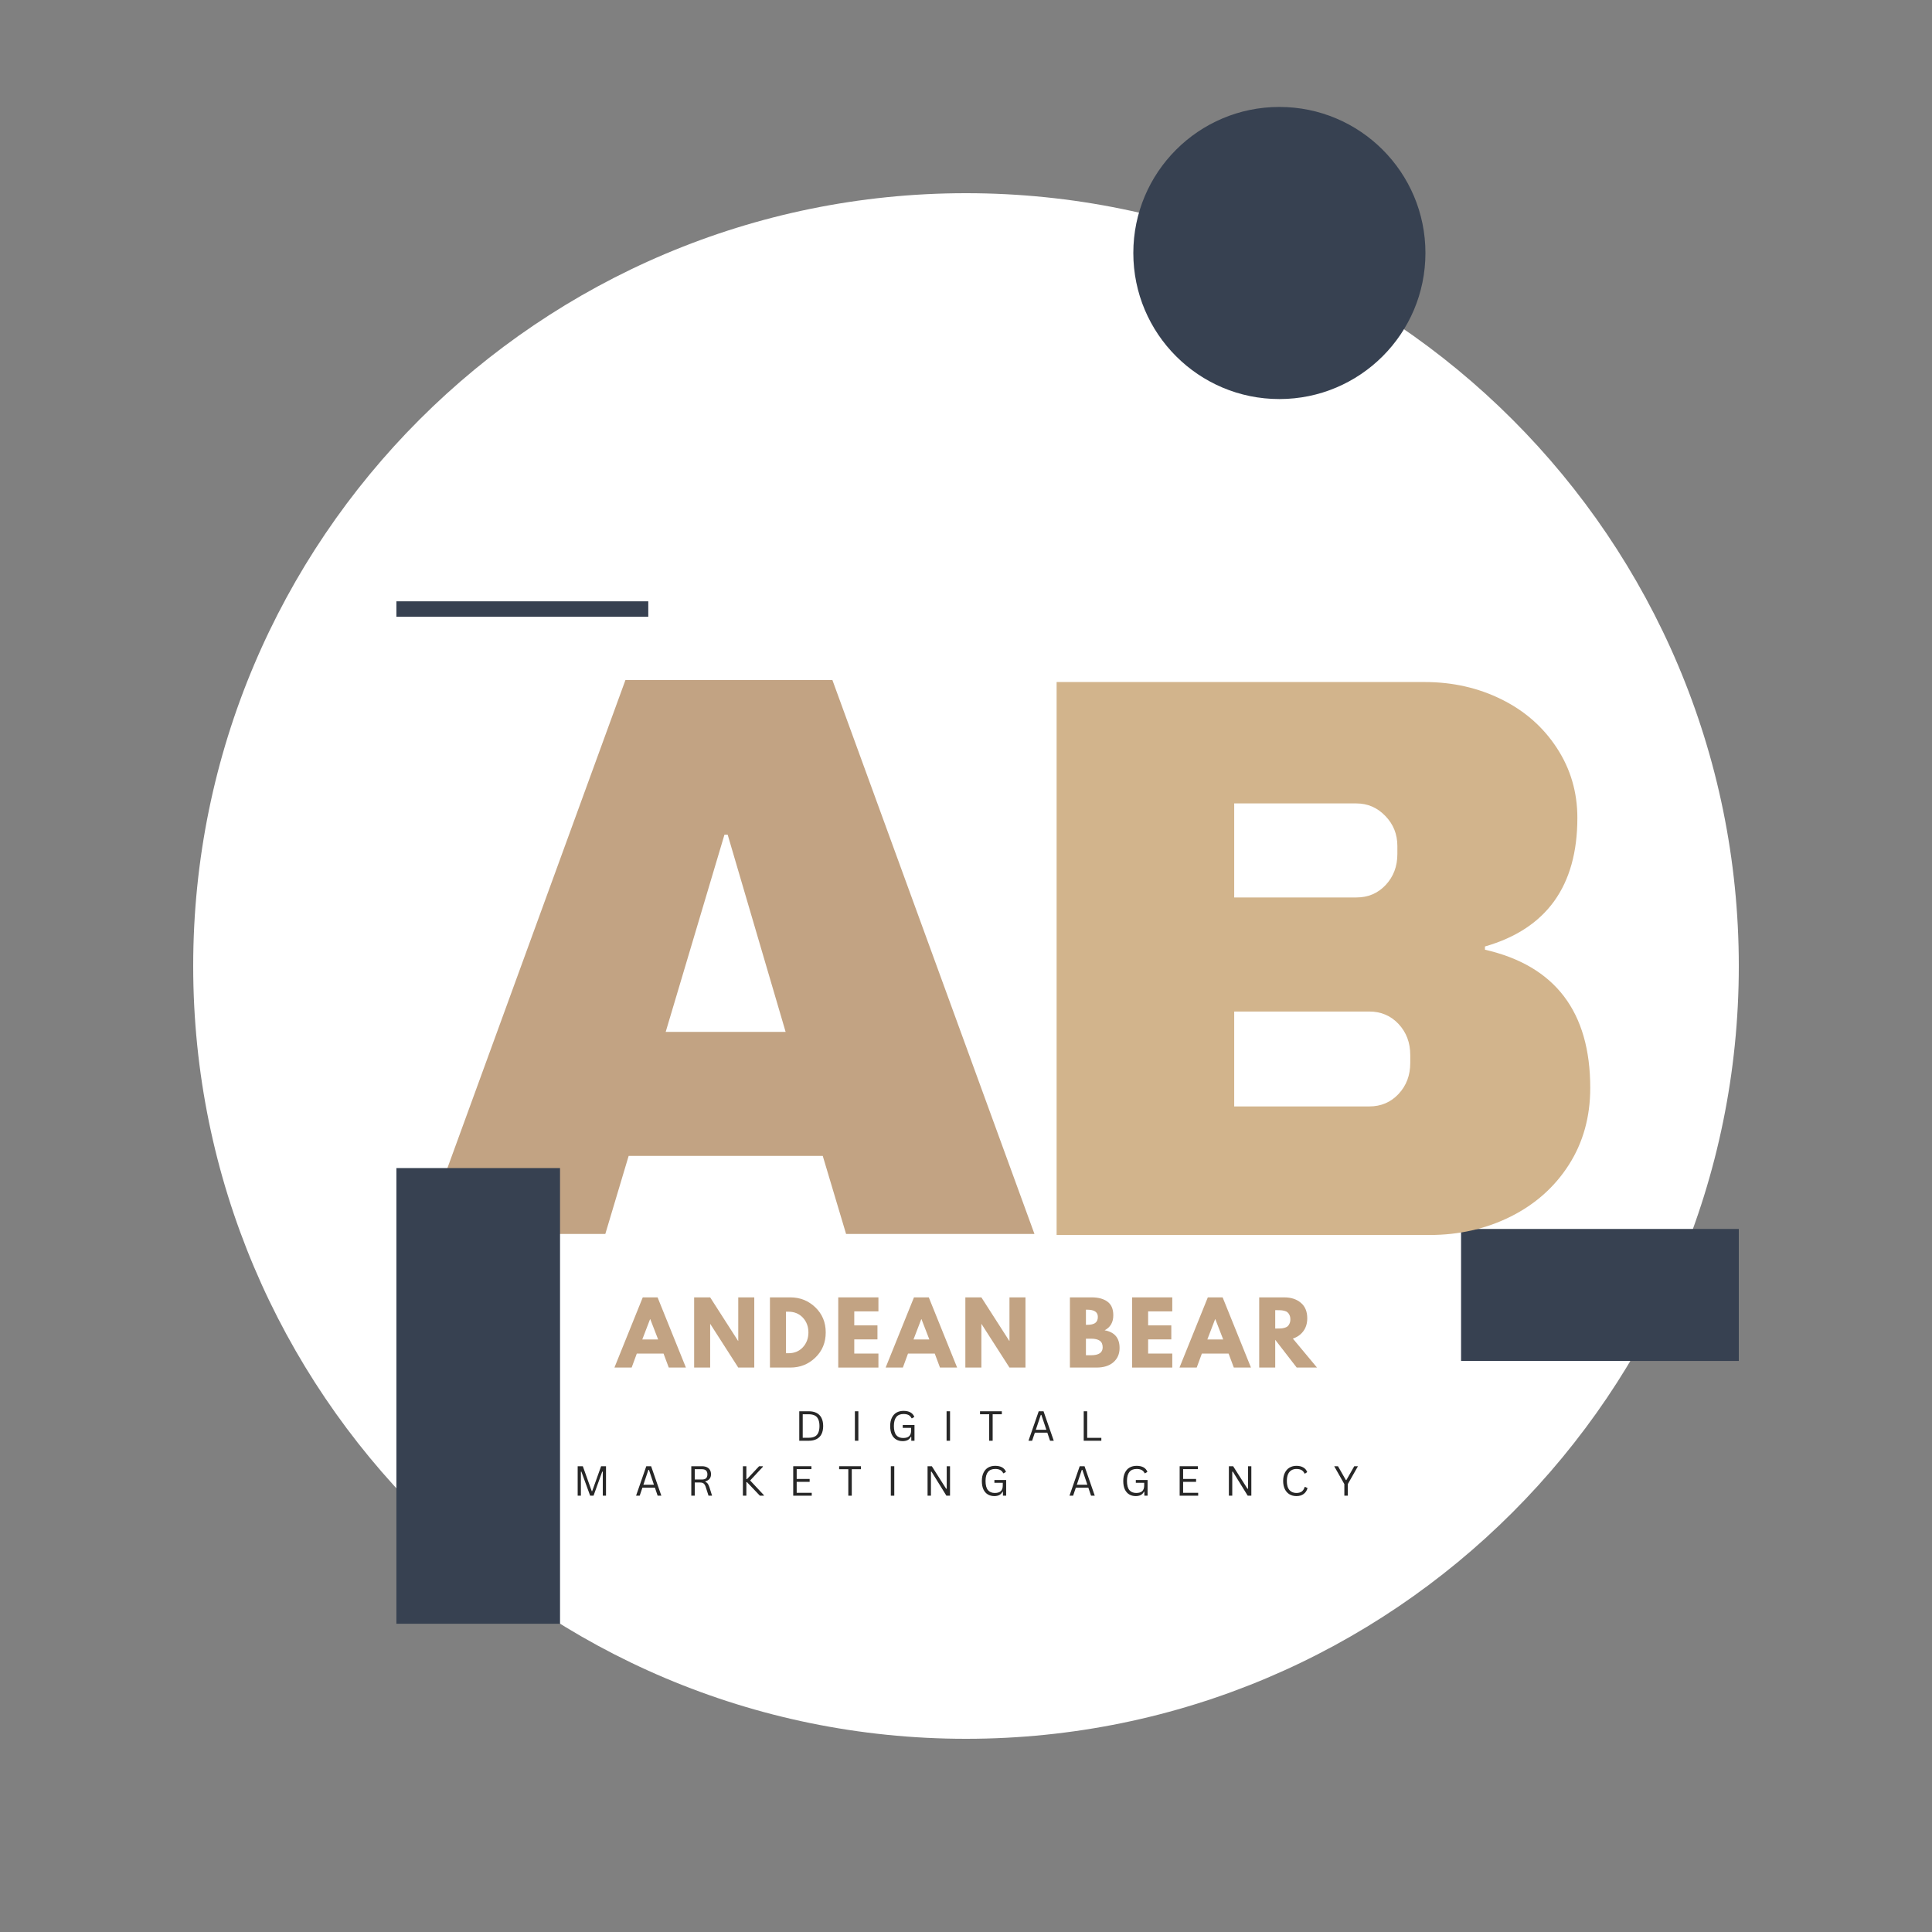
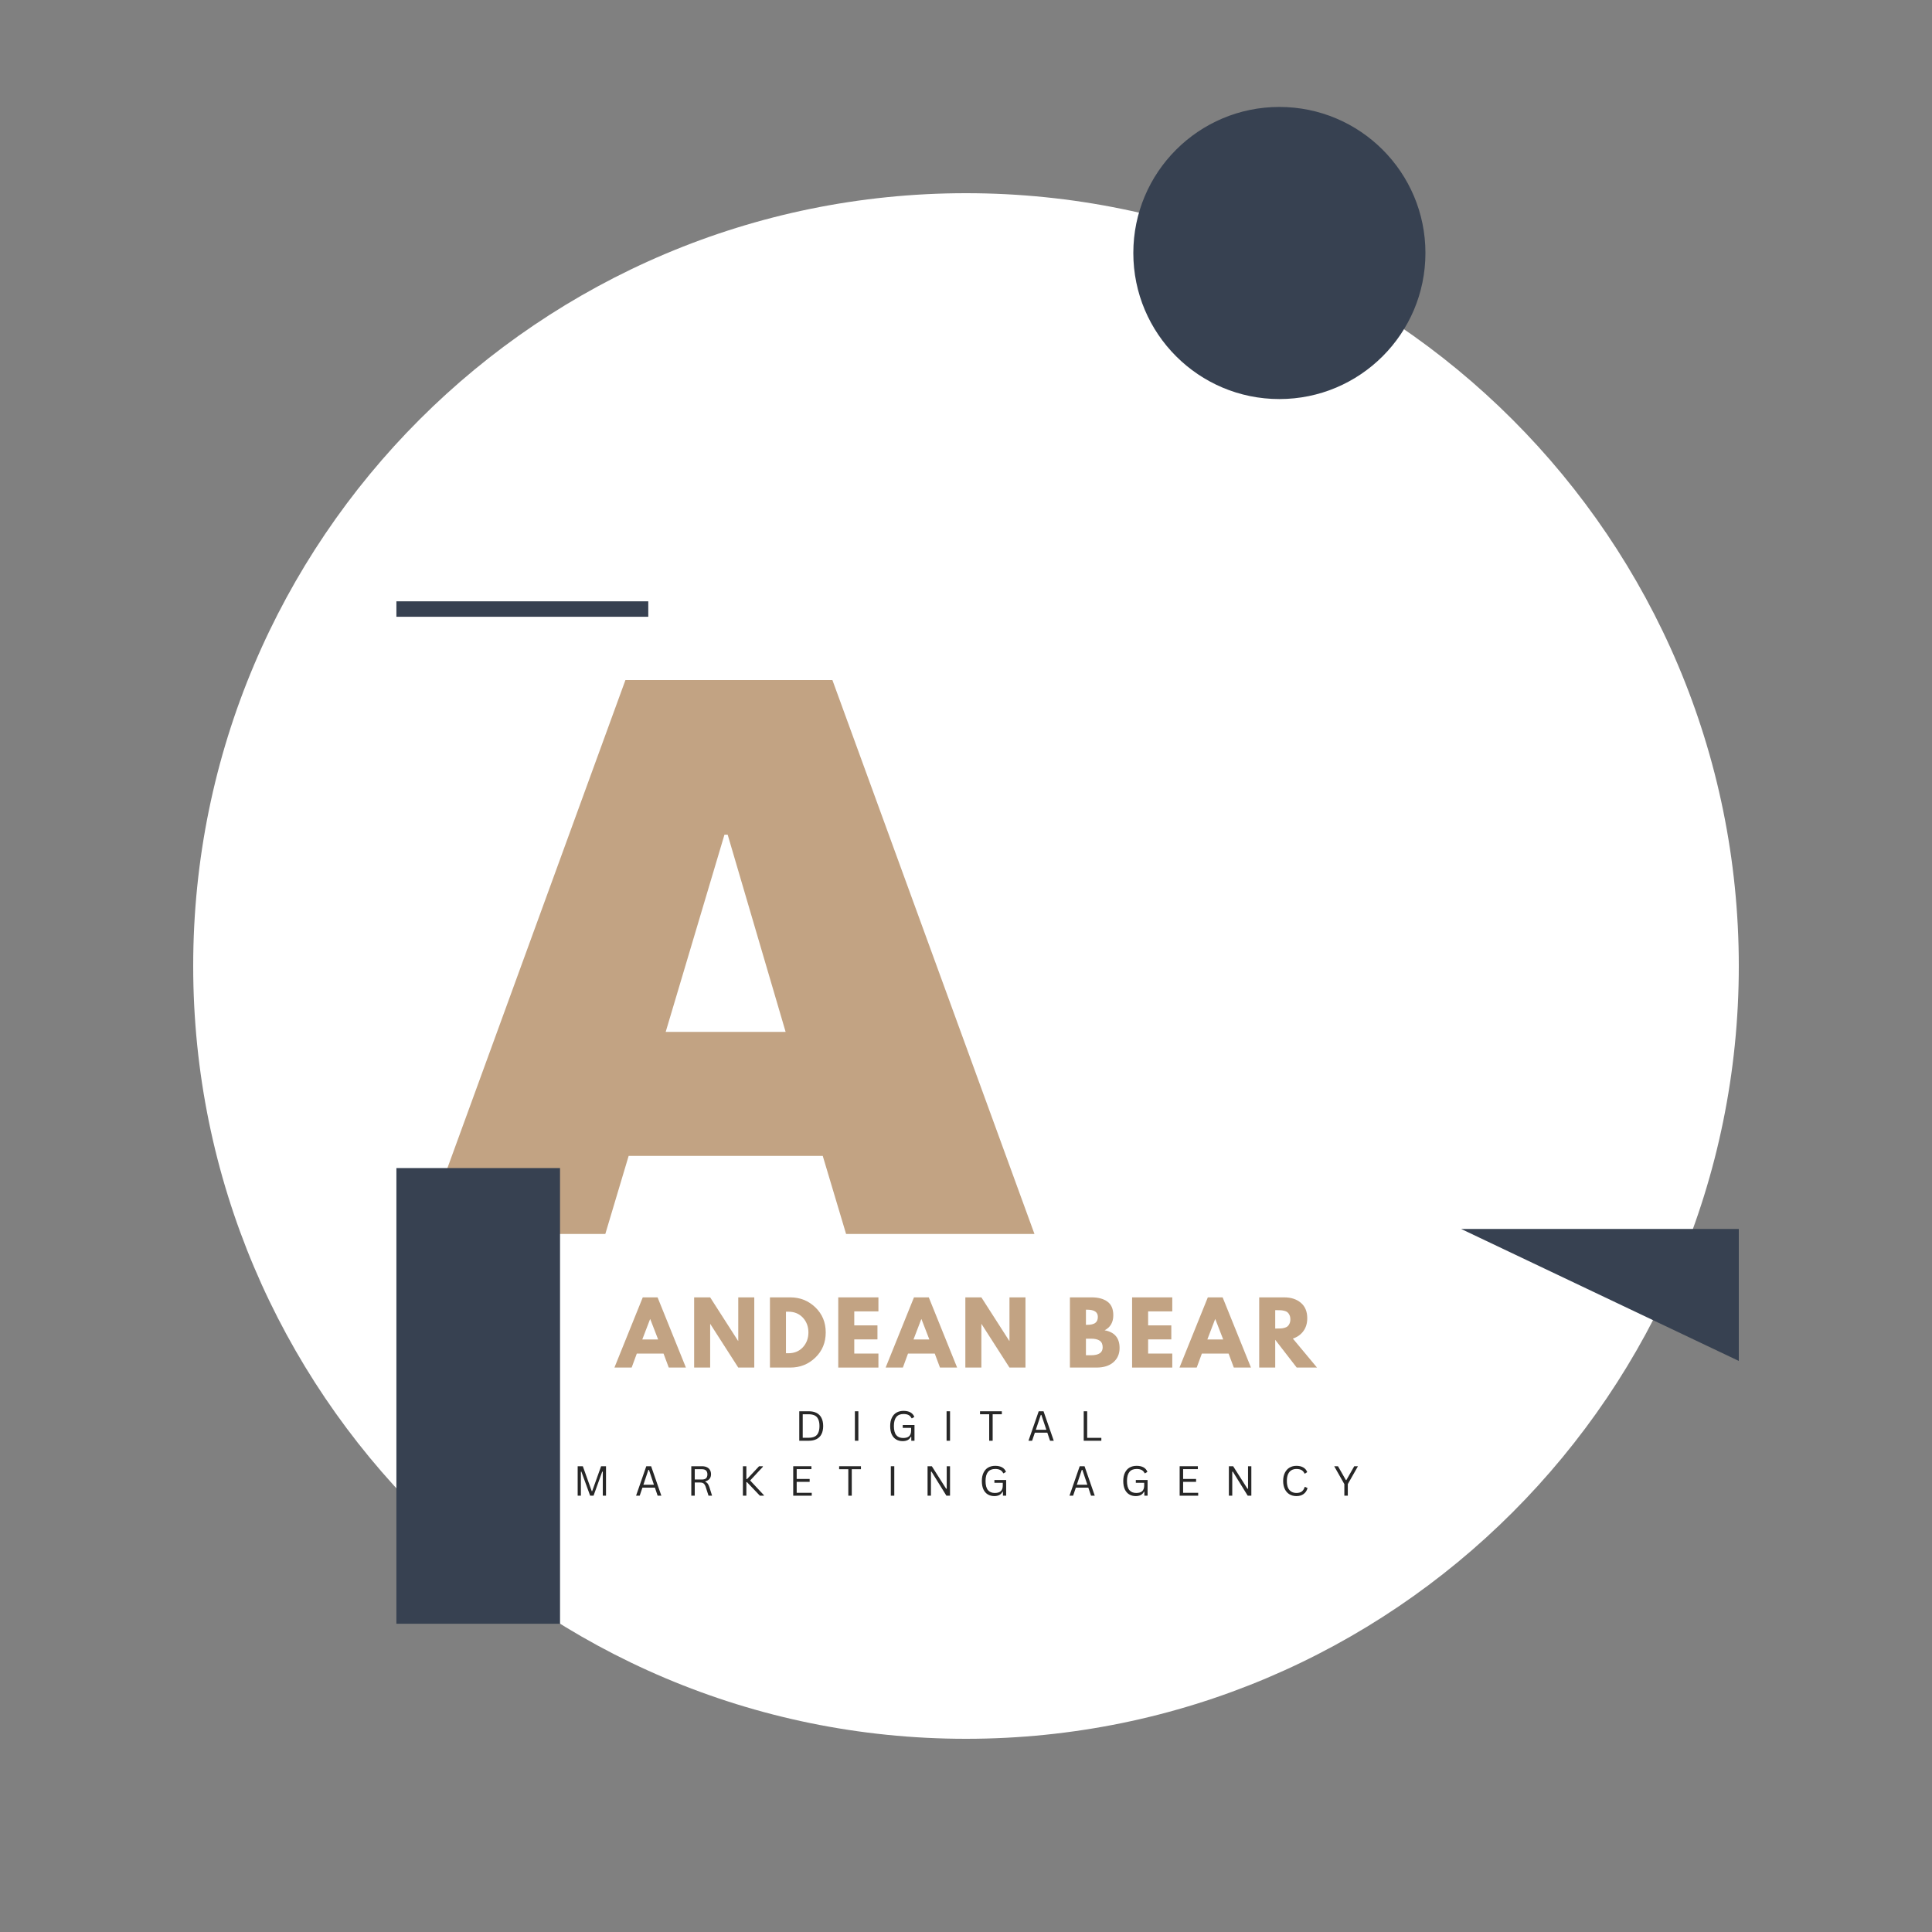
<svg xmlns="http://www.w3.org/2000/svg" width="500" zoomAndPan="magnify" viewBox="0 0 375 375" height="500" preserveAspectRatio="xMidYMid meet" version="1.0">
  <rect x="0" y="0" width="375" height="375" fill="#808080" stroke="none" />
  <defs>
    <g />
    <clipPath id="865a036e96">
      <path d="M 37.5 37.5 L 337.5 37.5 L 337.5 337.5 L 37.5 337.5 Z M 37.5 37.5 " clip-rule="nonzero" />
    </clipPath>
    <clipPath id="642dcd0a15">
      <path d="M 187.5 37.5 C 104.656 37.5 37.5 104.656 37.5 187.5 C 37.5 270.344 104.656 337.5 187.5 337.5 C 270.344 337.5 337.5 270.344 337.5 187.5 C 337.5 104.656 270.344 37.5 187.5 37.5 Z M 187.5 37.5 " clip-rule="nonzero" />
    </clipPath>
    <clipPath id="3a9e07f5b6">
      <path d="M 219.977 20.758 L 276.676 20.758 L 276.676 77.457 L 219.977 77.457 Z M 219.977 20.758 " clip-rule="nonzero" />
    </clipPath>
    <clipPath id="81c659c6c7">
      <path d="M 248.324 20.758 C 232.668 20.758 219.977 33.449 219.977 49.105 C 219.977 64.762 232.668 77.457 248.324 77.457 C 263.98 77.457 276.676 64.762 276.676 49.105 C 276.676 33.449 263.98 20.758 248.324 20.758 Z M 248.324 20.758 " clip-rule="nonzero" />
    </clipPath>
    <clipPath id="0dd298656e">
      <path d="M 76.941 226.719 L 108.703 226.719 L 108.703 315.219 L 76.941 315.219 Z M 76.941 226.719 " clip-rule="nonzero" />
    </clipPath>
    <clipPath id="cd3dbea030">
-       <path d="M 283.594 238.535 L 337.5 238.535 L 337.5 264.156 L 283.594 264.156 Z M 283.594 238.535 " clip-rule="nonzero" />
+       <path d="M 283.594 238.535 L 337.5 238.535 L 337.5 264.156 Z M 283.594 238.535 " clip-rule="nonzero" />
    </clipPath>
  </defs>
  <g clip-path="url(#865a036e96)">
    <g clip-path="url(#642dcd0a15)">
      <path fill="#ffffff" d="M 37.5 37.5 L 337.5 37.5 L 337.5 337.5 L 37.5 337.5 Z M 37.5 37.5 " fill-opacity="1" fill-rule="nonzero" />
    </g>
  </g>
  <g clip-path="url(#3a9e07f5b6)">
    <g clip-path="url(#81c659c6c7)">
      <path fill="#374151" d="M 219.977 20.758 L 276.676 20.758 L 276.676 77.457 L 219.977 77.457 Z M 219.977 20.758 " fill-opacity="1" fill-rule="nonzero" />
    </g>
  </g>
  <g fill="#c2a383" fill-opacity="1">
    <g transform="translate(80.616, 239.512)">
      <g>
        <path d="M 83.609 0 L 79.078 -15.156 L 41.406 -15.156 L 36.875 0 L 1.562 0 L 40.781 -107.516 L 80.953 -107.516 L 120.172 0 Z M 48.594 -39.219 L 71.875 -39.219 L 60.625 -77.5 L 60 -77.5 Z M 48.594 -39.219 " />
      </g>
    </g>
  </g>
  <g clip-path="url(#0dd298656e)">
    <path fill="#374151" d="M 76.941 226.719 L 108.703 226.719 L 108.703 315.172 L 76.941 315.172 Z M 76.941 226.719 " fill-opacity="1" fill-rule="nonzero" />
  </g>
  <g clip-path="url(#cd3dbea030)">
    <path fill="#374151" d="M 283.594 238.535 L 337.539 238.535 L 337.539 264.156 L 283.594 264.156 Z M 283.594 238.535 " fill-opacity="1" fill-rule="nonzero" />
  </g>
  <path stroke-linecap="butt" transform="matrix(0.75, -0, 0, 0.75, 76.942, 116.715)" fill="none" stroke-linejoin="miter" d="M -0.001 2 L 65.186 2 " stroke="#374151" stroke-width="4" stroke-opacity="1" stroke-miterlimit="4" />
  <g fill="#c2a383" fill-opacity="1">
    <g transform="translate(119.729, 265.444)">
      <g>
        <path d="M 7.906 -13.625 L 13.406 0 L 10.078 0 L 9.062 -2.719 L 3.875 -2.719 L 2.875 0 L -0.469 0 L 5.031 -13.625 Z M 8.016 -5.453 L 6.484 -9.406 L 6.453 -9.406 L 4.938 -5.453 Z M 8.016 -5.453 " />
      </g>
    </g>
  </g>
  <g fill="#c2a383" fill-opacity="1">
    <g transform="translate(133.748, 265.444)">
      <g>
        <path d="M 4.094 -8.453 L 4.094 0 L 0.984 0 L 0.984 -13.625 L 4.094 -13.625 L 9.516 -5.172 L 9.547 -5.172 L 9.547 -13.625 L 12.656 -13.625 L 12.656 0 L 9.547 0 L 4.125 -8.453 Z M 4.094 -8.453 " />
      </g>
    </g>
  </g>
  <g fill="#c2a383" fill-opacity="1">
    <g transform="translate(148.461, 265.444)">
      <g>
        <path d="M 0.984 -13.625 L 4.938 -13.625 C 6.832 -13.625 8.453 -12.977 9.797 -11.688 C 11.141 -10.395 11.812 -8.773 11.812 -6.828 C 11.812 -4.859 11.141 -3.227 9.797 -1.938 C 8.461 -0.645 6.844 0 4.938 0 L 0.984 0 Z M 4.094 -2.781 L 4.578 -2.781 C 5.711 -2.781 6.641 -3.16 7.359 -3.922 C 8.078 -4.691 8.441 -5.648 8.453 -6.797 C 8.453 -7.953 8.094 -8.914 7.375 -9.688 C 6.656 -10.457 5.723 -10.844 4.578 -10.844 L 4.094 -10.844 Z M 4.094 -2.781 " />
      </g>
    </g>
  </g>
  <g fill="#c2a383" fill-opacity="1">
    <g transform="translate(161.72, 265.444)">
      <g>
        <path d="M 8.781 -13.625 L 8.781 -10.906 L 4.094 -10.906 L 4.094 -8.188 L 8.594 -8.188 L 8.594 -5.469 L 4.094 -5.469 L 4.094 -2.719 L 8.781 -2.719 L 8.781 0 L 0.984 0 L 0.984 -13.625 Z M 8.781 -13.625 " />
      </g>
    </g>
  </g>
  <g fill="#c2a383" fill-opacity="1">
    <g transform="translate(172.371, 265.444)">
      <g>
        <path d="M 7.906 -13.625 L 13.406 0 L 10.078 0 L 9.062 -2.719 L 3.875 -2.719 L 2.875 0 L -0.469 0 L 5.031 -13.625 Z M 8.016 -5.453 L 6.484 -9.406 L 6.453 -9.406 L 4.938 -5.453 Z M 8.016 -5.453 " />
      </g>
    </g>
  </g>
  <g fill="#c2a383" fill-opacity="1">
    <g transform="translate(186.39, 265.444)">
      <g>
        <path d="M 4.094 -8.453 L 4.094 0 L 0.984 0 L 0.984 -13.625 L 4.094 -13.625 L 9.516 -5.172 L 9.547 -5.172 L 9.547 -13.625 L 12.656 -13.625 L 12.656 0 L 9.547 0 L 4.125 -8.453 Z M 4.094 -8.453 " />
      </g>
    </g>
  </g>
  <g fill="#c2a383" fill-opacity="1">
    <g transform="translate(201.103, 265.444)">
      <g />
    </g>
  </g>
  <g fill="#c2a383" fill-opacity="1">
    <g transform="translate(206.685, 265.444)">
      <g>
        <path d="M 0.984 -13.625 L 5.219 -13.625 C 6.5 -13.625 7.516 -13.348 8.266 -12.797 C 9.023 -12.254 9.406 -11.375 9.406 -10.156 C 9.406 -8.789 8.844 -7.816 7.719 -7.234 C 9.656 -6.891 10.625 -5.742 10.625 -3.797 C 10.625 -2.648 10.223 -1.727 9.422 -1.031 C 8.629 -0.344 7.539 0 6.156 0 L 0.984 0 Z M 4.094 -8.297 L 4.344 -8.297 C 5.039 -8.297 5.555 -8.414 5.891 -8.656 C 6.234 -8.895 6.406 -9.289 6.406 -9.844 C 6.406 -10.77 5.719 -11.234 4.344 -11.234 L 4.094 -11.234 Z M 4.094 -2.391 L 5.078 -2.391 C 6.586 -2.391 7.344 -2.898 7.344 -3.922 C 7.344 -4.523 7.148 -4.957 6.766 -5.219 C 6.391 -5.477 5.828 -5.609 5.078 -5.609 L 4.094 -5.609 Z M 4.094 -2.391 " />
      </g>
    </g>
  </g>
  <g fill="#c2a383" fill-opacity="1">
    <g transform="translate(218.756, 265.444)">
      <g>
        <path d="M 8.781 -13.625 L 8.781 -10.906 L 4.094 -10.906 L 4.094 -8.188 L 8.594 -8.188 L 8.594 -5.469 L 4.094 -5.469 L 4.094 -2.719 L 8.781 -2.719 L 8.781 0 L 0.984 0 L 0.984 -13.625 Z M 8.781 -13.625 " />
      </g>
    </g>
  </g>
  <g fill="#c2a383" fill-opacity="1">
    <g transform="translate(229.406, 265.444)">
      <g>
        <path d="M 7.906 -13.625 L 13.406 0 L 10.078 0 L 9.062 -2.719 L 3.875 -2.719 L 2.875 0 L -0.469 0 L 5.031 -13.625 Z M 8.016 -5.453 L 6.484 -9.406 L 6.453 -9.406 L 4.938 -5.453 Z M 8.016 -5.453 " />
      </g>
    </g>
  </g>
  <g fill="#c2a383" fill-opacity="1">
    <g transform="translate(243.426, 265.444)">
      <g>
        <path d="M 0.984 -13.625 L 5.859 -13.625 C 7.172 -13.625 8.238 -13.273 9.062 -12.578 C 9.895 -11.879 10.312 -10.879 10.312 -9.578 C 10.312 -8.578 10.055 -7.738 9.547 -7.062 C 9.047 -6.383 8.367 -5.906 7.516 -5.625 L 12.203 0 L 8.266 0 L 4.094 -5.391 L 4.094 0 L 0.984 0 Z M 4.094 -7.578 L 4.453 -7.578 C 4.742 -7.578 4.988 -7.582 5.188 -7.594 C 5.383 -7.602 5.609 -7.641 5.859 -7.703 C 6.117 -7.773 6.32 -7.867 6.469 -7.984 C 6.625 -8.109 6.754 -8.285 6.859 -8.516 C 6.973 -8.754 7.031 -9.035 7.031 -9.359 C 7.031 -9.691 6.973 -9.973 6.859 -10.203 C 6.754 -10.43 6.625 -10.609 6.469 -10.734 C 6.32 -10.859 6.117 -10.953 5.859 -11.016 C 5.609 -11.078 5.383 -11.113 5.188 -11.125 C 4.988 -11.133 4.742 -11.141 4.453 -11.141 L 4.094 -11.141 Z M 4.094 -7.578 " />
      </g>
    </g>
  </g>
  <g fill="#272727" fill-opacity="1">
    <g transform="translate(154.278, 279.647)">
      <g>
        <path d="M 2.719 -5.719 C 3.289 -5.719 3.785 -5.613 4.203 -5.406 C 4.617 -5.195 4.938 -4.879 5.156 -4.453 C 5.383 -4.023 5.5 -3.492 5.5 -2.859 C 5.5 -2.211 5.383 -1.676 5.156 -1.25 C 4.938 -0.832 4.617 -0.52 4.203 -0.312 C 3.785 -0.102 3.289 0 2.719 0 L 0.859 0 L 0.859 -5.719 Z M 2.641 -0.578 C 3.117 -0.578 3.516 -0.648 3.828 -0.797 C 4.141 -0.941 4.375 -1.18 4.531 -1.516 C 4.695 -1.859 4.781 -2.305 4.781 -2.859 C 4.781 -3.41 4.695 -3.852 4.531 -4.188 C 4.375 -4.531 4.141 -4.773 3.828 -4.922 C 3.516 -5.066 3.117 -5.141 2.641 -5.141 L 1.531 -5.141 L 1.531 -0.578 Z M 2.641 -0.578 " />
      </g>
    </g>
  </g>
  <g fill="#272727" fill-opacity="1">
    <g transform="translate(165.076, 279.647)">
      <g>
        <path d="M 1.531 0 L 0.859 0 L 0.859 -5.719 L 1.531 -5.719 Z M 1.531 0 " />
      </g>
    </g>
  </g>
  <g fill="#272727" fill-opacity="1">
    <g transform="translate(172.206, 279.647)">
      <g>
        <path d="M 3 0.078 C 2.52 0.078 2.098 -0.031 1.734 -0.25 C 1.367 -0.469 1.082 -0.797 0.875 -1.234 C 0.676 -1.672 0.578 -2.211 0.578 -2.859 C 0.578 -3.492 0.688 -4.031 0.906 -4.469 C 1.125 -4.914 1.426 -5.25 1.812 -5.469 C 2.207 -5.688 2.66 -5.797 3.172 -5.797 C 3.711 -5.797 4.16 -5.695 4.516 -5.5 C 4.867 -5.301 5.117 -5.008 5.266 -4.625 L 4.828 -4.359 L 4.734 -4.359 C 4.578 -4.66 4.375 -4.875 4.125 -5 C 3.875 -5.125 3.555 -5.188 3.172 -5.188 C 1.922 -5.188 1.297 -4.41 1.297 -2.859 C 1.297 -2.047 1.453 -1.453 1.766 -1.078 C 2.078 -0.711 2.52 -0.531 3.094 -0.531 C 3.613 -0.531 4 -0.645 4.25 -0.875 C 4.508 -1.113 4.641 -1.488 4.641 -2 L 4.641 -2.5 L 3.016 -2.5 L 3.016 -3.047 L 5.297 -3.047 L 5.297 0 L 4.672 0 L 4.672 -0.766 L 4.594 -0.781 C 4.445 -0.488 4.238 -0.27 3.969 -0.125 C 3.695 0.008 3.375 0.078 3 0.078 Z M 3 0.078 " />
      </g>
    </g>
  </g>
  <g fill="#272727" fill-opacity="1">
    <g transform="translate(182.872, 279.647)">
      <g>
        <path d="M 1.531 0 L 0.859 0 L 0.859 -5.719 L 1.531 -5.719 Z M 1.531 0 " />
      </g>
    </g>
  </g>
  <g fill="#272727" fill-opacity="1">
    <g transform="translate(190.002, 279.647)">
      <g>
        <path d="M 4.453 -5.719 L 4.453 -5.141 L 2.672 -5.141 L 2.672 0 L 2 0 L 2 -5.141 L 0.219 -5.141 L 0.219 -5.719 Z M 4.453 -5.719 " />
      </g>
    </g>
  </g>
  <g fill="#272727" fill-opacity="1">
    <g transform="translate(199.394, 279.647)">
      <g>
        <path d="M 5.141 0 L 4.422 0 L 3.891 -1.562 L 1.469 -1.562 L 0.938 0 L 0.234 0 L 2.219 -5.719 L 3.156 -5.719 Z M 2.625 -5.016 L 1.656 -2.125 L 3.703 -2.125 L 2.734 -5.016 Z M 2.625 -5.016 " />
      </g>
    </g>
  </g>
  <g fill="#272727" fill-opacity="1">
    <g transform="translate(209.489, 279.647)">
      <g>
        <path d="M 1.531 -5.719 L 1.531 -0.562 L 4.281 -0.562 L 4.281 0 L 0.859 0 L 0.859 -5.719 Z M 1.531 -5.719 " />
      </g>
    </g>
  </g>
  <g fill="#272727" fill-opacity="1">
    <g transform="translate(218.746, 279.647)">
      <g />
    </g>
  </g>
  <g fill="#272727" fill-opacity="1">
    <g transform="translate(111.267, 290.314)">
      <g>
        <path d="M 1.484 0 L 0.859 0 L 0.859 -5.719 L 1.859 -5.719 L 3.594 -0.875 L 3.672 -0.875 L 5.406 -5.719 L 6.359 -5.719 L 6.359 0 L 5.734 0 L 5.734 -4.656 L 5.625 -4.672 L 3.938 0 L 3.281 0 L 1.578 -4.672 L 1.484 -4.656 Z M 1.484 0 " />
      </g>
    </g>
  </g>
  <g fill="#272727" fill-opacity="1">
    <g transform="translate(123.226, 290.314)">
      <g>
        <path d="M 5.141 0 L 4.422 0 L 3.891 -1.562 L 1.469 -1.562 L 0.938 0 L 0.234 0 L 2.219 -5.719 L 3.156 -5.719 Z M 2.625 -5.016 L 1.656 -2.125 L 3.703 -2.125 L 2.734 -5.016 Z M 2.625 -5.016 " />
      </g>
    </g>
  </g>
  <g fill="#272727" fill-opacity="1">
    <g transform="translate(133.321, 290.314)">
      <g>
        <path d="M 0.859 0 L 0.859 -5.719 L 2.938 -5.719 C 3.32 -5.719 3.645 -5.648 3.906 -5.516 C 4.164 -5.391 4.359 -5.211 4.484 -4.984 C 4.617 -4.754 4.688 -4.484 4.688 -4.172 C 4.688 -3.816 4.598 -3.523 4.422 -3.297 C 4.242 -3.066 3.969 -2.895 3.594 -2.781 L 3.594 -2.688 C 3.781 -2.613 3.93 -2.5 4.047 -2.344 C 4.16 -2.188 4.27 -1.957 4.375 -1.656 L 4.891 0 L 4.203 0 L 3.641 -1.75 C 3.566 -1.957 3.484 -2.117 3.391 -2.234 C 3.305 -2.348 3.195 -2.43 3.062 -2.484 C 2.926 -2.535 2.754 -2.562 2.547 -2.562 L 1.531 -2.562 L 1.531 0 Z M 2.922 -3.141 C 3.273 -3.141 3.539 -3.219 3.719 -3.375 C 3.895 -3.539 3.984 -3.797 3.984 -4.141 C 3.984 -4.473 3.895 -4.723 3.719 -4.891 C 3.539 -5.055 3.273 -5.141 2.922 -5.141 L 1.531 -5.141 L 1.531 -3.141 Z M 2.922 -3.141 " />
      </g>
    </g>
  </g>
  <g fill="#272727" fill-opacity="1">
    <g transform="translate(143.338, 290.314)">
      <g>
        <path d="M 0.859 0 L 0.859 -5.719 L 1.531 -5.719 L 1.531 -3.219 L 1.656 -3.219 L 4 -5.719 L 4.734 -5.719 L 4.734 -5.609 L 2.266 -2.953 L 4.938 -0.094 L 4.938 0 L 4.156 0 L 1.656 -2.625 L 1.531 -2.625 L 1.531 0 Z M 0.859 0 " />
      </g>
    </g>
  </g>
  <g fill="#272727" fill-opacity="1">
    <g transform="translate(153.105, 290.314)">
      <g>
        <path d="M 1.531 -2.688 L 1.531 -0.562 L 4.453 -0.562 L 4.453 0 L 0.859 0 L 0.859 -5.719 L 4.391 -5.719 L 4.391 -5.156 L 1.531 -5.156 L 1.531 -3.25 L 4.047 -3.25 L 4.047 -2.688 Z M 1.531 -2.688 " />
      </g>
    </g>
  </g>
  <g fill="#272727" fill-opacity="1">
    <g transform="translate(162.657, 290.314)">
      <g>
        <path d="M 4.453 -5.719 L 4.453 -5.141 L 2.672 -5.141 L 2.672 0 L 2 0 L 2 -5.141 L 0.219 -5.141 L 0.219 -5.719 Z M 4.453 -5.719 " />
      </g>
    </g>
  </g>
  <g fill="#272727" fill-opacity="1">
    <g transform="translate(172.049, 290.314)">
      <g>
        <path d="M 1.531 0 L 0.859 0 L 0.859 -5.719 L 1.531 -5.719 Z M 1.531 0 " />
      </g>
    </g>
  </g>
  <g fill="#272727" fill-opacity="1">
    <g transform="translate(179.18, 290.314)">
      <g>
        <path d="M 1.516 0 L 0.859 0 L 0.859 -5.719 L 1.688 -5.719 L 4.469 -1.344 L 4.578 -1.359 L 4.578 -5.719 L 5.219 -5.719 L 5.219 0 L 4.516 0 L 1.625 -4.672 L 1.516 -4.656 Z M 1.516 0 " />
      </g>
    </g>
  </g>
  <g fill="#272727" fill-opacity="1">
    <g transform="translate(189.997, 290.314)">
      <g>
        <path d="M 3 0.078 C 2.52 0.078 2.098 -0.031 1.734 -0.25 C 1.367 -0.469 1.082 -0.797 0.875 -1.234 C 0.676 -1.672 0.578 -2.211 0.578 -2.859 C 0.578 -3.492 0.688 -4.031 0.906 -4.469 C 1.125 -4.914 1.426 -5.25 1.812 -5.469 C 2.207 -5.688 2.66 -5.797 3.172 -5.797 C 3.711 -5.797 4.16 -5.695 4.516 -5.5 C 4.867 -5.301 5.117 -5.008 5.266 -4.625 L 4.828 -4.359 L 4.734 -4.359 C 4.578 -4.66 4.375 -4.875 4.125 -5 C 3.875 -5.125 3.555 -5.188 3.172 -5.188 C 1.922 -5.188 1.297 -4.41 1.297 -2.859 C 1.297 -2.047 1.453 -1.453 1.766 -1.078 C 2.078 -0.711 2.52 -0.531 3.094 -0.531 C 3.613 -0.531 4 -0.645 4.25 -0.875 C 4.508 -1.113 4.641 -1.488 4.641 -2 L 4.641 -2.5 L 3.016 -2.5 L 3.016 -3.047 L 5.297 -3.047 L 5.297 0 L 4.672 0 L 4.672 -0.766 L 4.594 -0.781 C 4.445 -0.488 4.238 -0.27 3.969 -0.125 C 3.695 0.008 3.375 0.078 3 0.078 Z M 3 0.078 " />
      </g>
    </g>
  </g>
  <g fill="#272727" fill-opacity="1">
    <g transform="translate(200.663, 290.314)">
      <g />
    </g>
  </g>
  <g fill="#272727" fill-opacity="1">
    <g transform="translate(207.352, 290.314)">
      <g>
        <path d="M 5.141 0 L 4.422 0 L 3.891 -1.562 L 1.469 -1.562 L 0.938 0 L 0.234 0 L 2.219 -5.719 L 3.156 -5.719 Z M 2.625 -5.016 L 1.656 -2.125 L 3.703 -2.125 L 2.734 -5.016 Z M 2.625 -5.016 " />
      </g>
    </g>
  </g>
  <g fill="#272727" fill-opacity="1">
    <g transform="translate(217.447, 290.314)">
      <g>
        <path d="M 3 0.078 C 2.52 0.078 2.098 -0.031 1.734 -0.25 C 1.367 -0.469 1.082 -0.797 0.875 -1.234 C 0.676 -1.672 0.578 -2.211 0.578 -2.859 C 0.578 -3.492 0.688 -4.031 0.906 -4.469 C 1.125 -4.914 1.426 -5.25 1.812 -5.469 C 2.207 -5.688 2.66 -5.797 3.172 -5.797 C 3.711 -5.797 4.16 -5.695 4.516 -5.5 C 4.867 -5.301 5.117 -5.008 5.266 -4.625 L 4.828 -4.359 L 4.734 -4.359 C 4.578 -4.66 4.375 -4.875 4.125 -5 C 3.875 -5.125 3.555 -5.188 3.172 -5.188 C 1.922 -5.188 1.297 -4.41 1.297 -2.859 C 1.297 -2.047 1.453 -1.453 1.766 -1.078 C 2.078 -0.711 2.52 -0.531 3.094 -0.531 C 3.613 -0.531 4 -0.645 4.25 -0.875 C 4.508 -1.113 4.641 -1.488 4.641 -2 L 4.641 -2.5 L 3.016 -2.5 L 3.016 -3.047 L 5.297 -3.047 L 5.297 0 L 4.672 0 L 4.672 -0.766 L 4.594 -0.781 C 4.445 -0.488 4.238 -0.27 3.969 -0.125 C 3.695 0.008 3.375 0.078 3 0.078 Z M 3 0.078 " />
      </g>
    </g>
  </g>
  <g fill="#272727" fill-opacity="1">
    <g transform="translate(228.112, 290.314)">
      <g>
        <path d="M 1.531 -2.688 L 1.531 -0.562 L 4.453 -0.562 L 4.453 0 L 0.859 0 L 0.859 -5.719 L 4.391 -5.719 L 4.391 -5.156 L 1.531 -5.156 L 1.531 -3.25 L 4.047 -3.25 L 4.047 -2.688 Z M 1.531 -2.688 " />
      </g>
    </g>
  </g>
  <g fill="#272727" fill-opacity="1">
    <g transform="translate(237.665, 290.314)">
      <g>
        <path d="M 1.516 0 L 0.859 0 L 0.859 -5.719 L 1.688 -5.719 L 4.469 -1.344 L 4.578 -1.359 L 4.578 -5.719 L 5.219 -5.719 L 5.219 0 L 4.516 0 L 1.625 -4.672 L 1.516 -4.656 Z M 1.516 0 " />
      </g>
    </g>
  </g>
  <g fill="#272727" fill-opacity="1">
    <g transform="translate(248.482, 290.314)">
      <g>
        <path d="M 3.156 0.078 C 2.656 0.078 2.207 -0.035 1.812 -0.266 C 1.426 -0.492 1.125 -0.828 0.906 -1.266 C 0.688 -1.711 0.578 -2.242 0.578 -2.859 C 0.578 -3.473 0.688 -4 0.906 -4.438 C 1.125 -4.883 1.426 -5.223 1.812 -5.453 C 2.207 -5.68 2.656 -5.797 3.156 -5.797 C 3.688 -5.797 4.129 -5.691 4.484 -5.484 C 4.836 -5.285 5.094 -4.984 5.25 -4.578 L 4.828 -4.297 L 4.734 -4.297 C 4.578 -4.617 4.375 -4.848 4.125 -4.984 C 3.875 -5.117 3.551 -5.188 3.156 -5.188 C 2.801 -5.188 2.484 -5.109 2.203 -4.953 C 1.922 -4.797 1.695 -4.539 1.531 -4.188 C 1.375 -3.844 1.297 -3.398 1.297 -2.859 C 1.297 -2.316 1.375 -1.867 1.531 -1.516 C 1.695 -1.172 1.922 -0.922 2.203 -0.766 C 2.484 -0.609 2.801 -0.531 3.156 -0.531 C 3.57 -0.531 3.91 -0.617 4.172 -0.797 C 4.43 -0.984 4.629 -1.285 4.766 -1.703 L 4.859 -1.703 L 5.312 -1.484 C 5.176 -0.984 4.922 -0.598 4.547 -0.328 C 4.18 -0.055 3.719 0.078 3.156 0.078 Z M 3.156 0.078 " />
      </g>
    </g>
  </g>
  <g fill="#272727" fill-opacity="1">
    <g transform="translate(258.812, 290.314)">
      <g>
        <path d="M 2.797 0 L 2.125 0 L 2.125 -2.25 L 0.156 -5.719 L 0.891 -5.719 L 2.422 -3.031 L 2.516 -3.031 L 4.047 -5.719 L 4.766 -5.719 L 2.797 -2.25 Z M 2.797 0 " />
      </g>
    </g>
  </g>
  <g fill="#d2b48c" fill-opacity="1">
    <g transform="translate(193.541, 239.711)">
      <g>
-         <path d="M 82.984 -107.328 C 88.398 -107.328 93.367 -106.207 97.891 -103.969 C 102.41 -101.738 105.992 -98.594 108.641 -94.531 C 111.297 -90.477 112.625 -85.957 112.625 -80.969 C 112.625 -67.758 106.645 -59.438 94.688 -56 L 94.688 -55.375 C 108.312 -52.258 115.125 -43.316 115.125 -28.547 C 115.125 -22.93 113.742 -17.961 110.984 -13.641 C 108.234 -9.328 104.469 -5.973 99.688 -3.578 C 94.906 -1.191 89.648 0 83.922 0 L 11.547 0 L 11.547 -107.328 Z M 46.016 -65.516 L 69.734 -65.516 C 72.016 -65.516 73.91 -66.32 75.422 -67.938 C 76.93 -69.551 77.688 -71.551 77.688 -73.938 L 77.688 -75.5 C 77.688 -77.789 76.906 -79.738 75.344 -81.344 C 73.789 -82.957 71.922 -83.766 69.734 -83.766 L 46.016 -83.766 Z M 46.016 -24.953 L 72.234 -24.953 C 74.516 -24.953 76.41 -25.758 77.922 -27.375 C 79.43 -28.988 80.188 -30.992 80.188 -33.391 L 80.188 -34.938 C 80.188 -37.332 79.43 -39.336 77.922 -40.953 C 76.41 -42.566 74.516 -43.375 72.234 -43.375 L 46.016 -43.375 Z M 46.016 -24.953 " />
-       </g>
+         </g>
    </g>
  </g>
</svg>